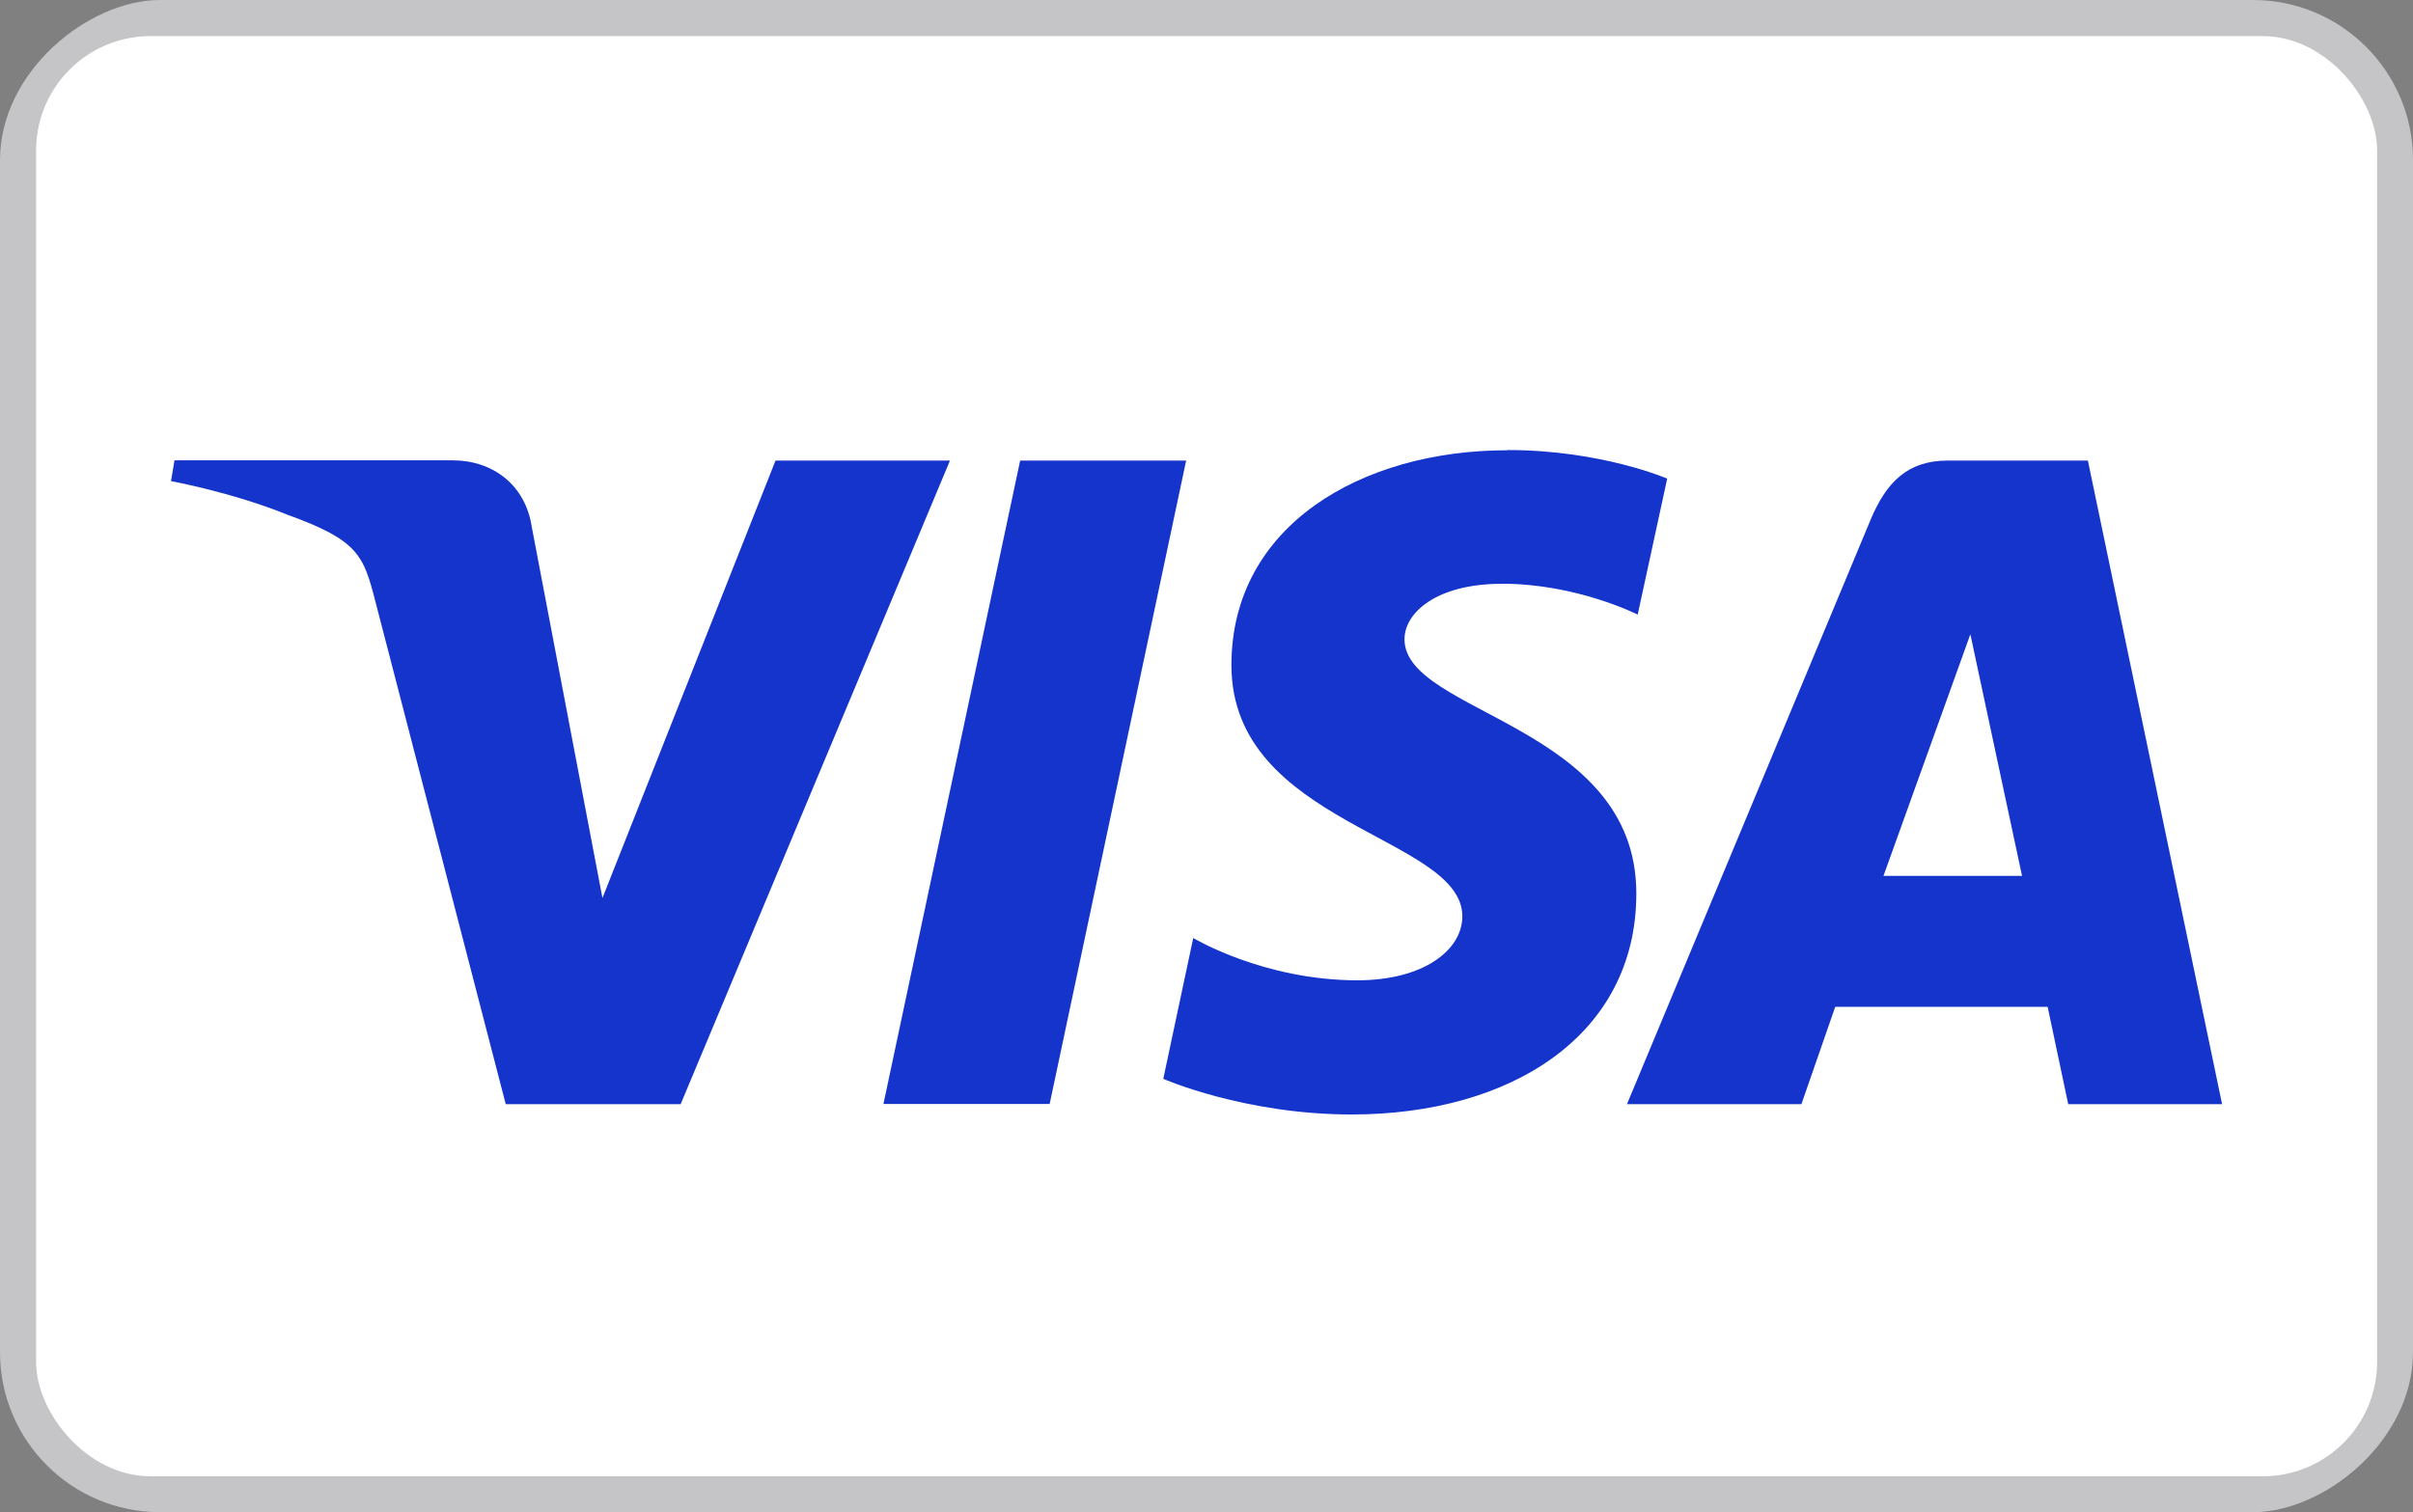
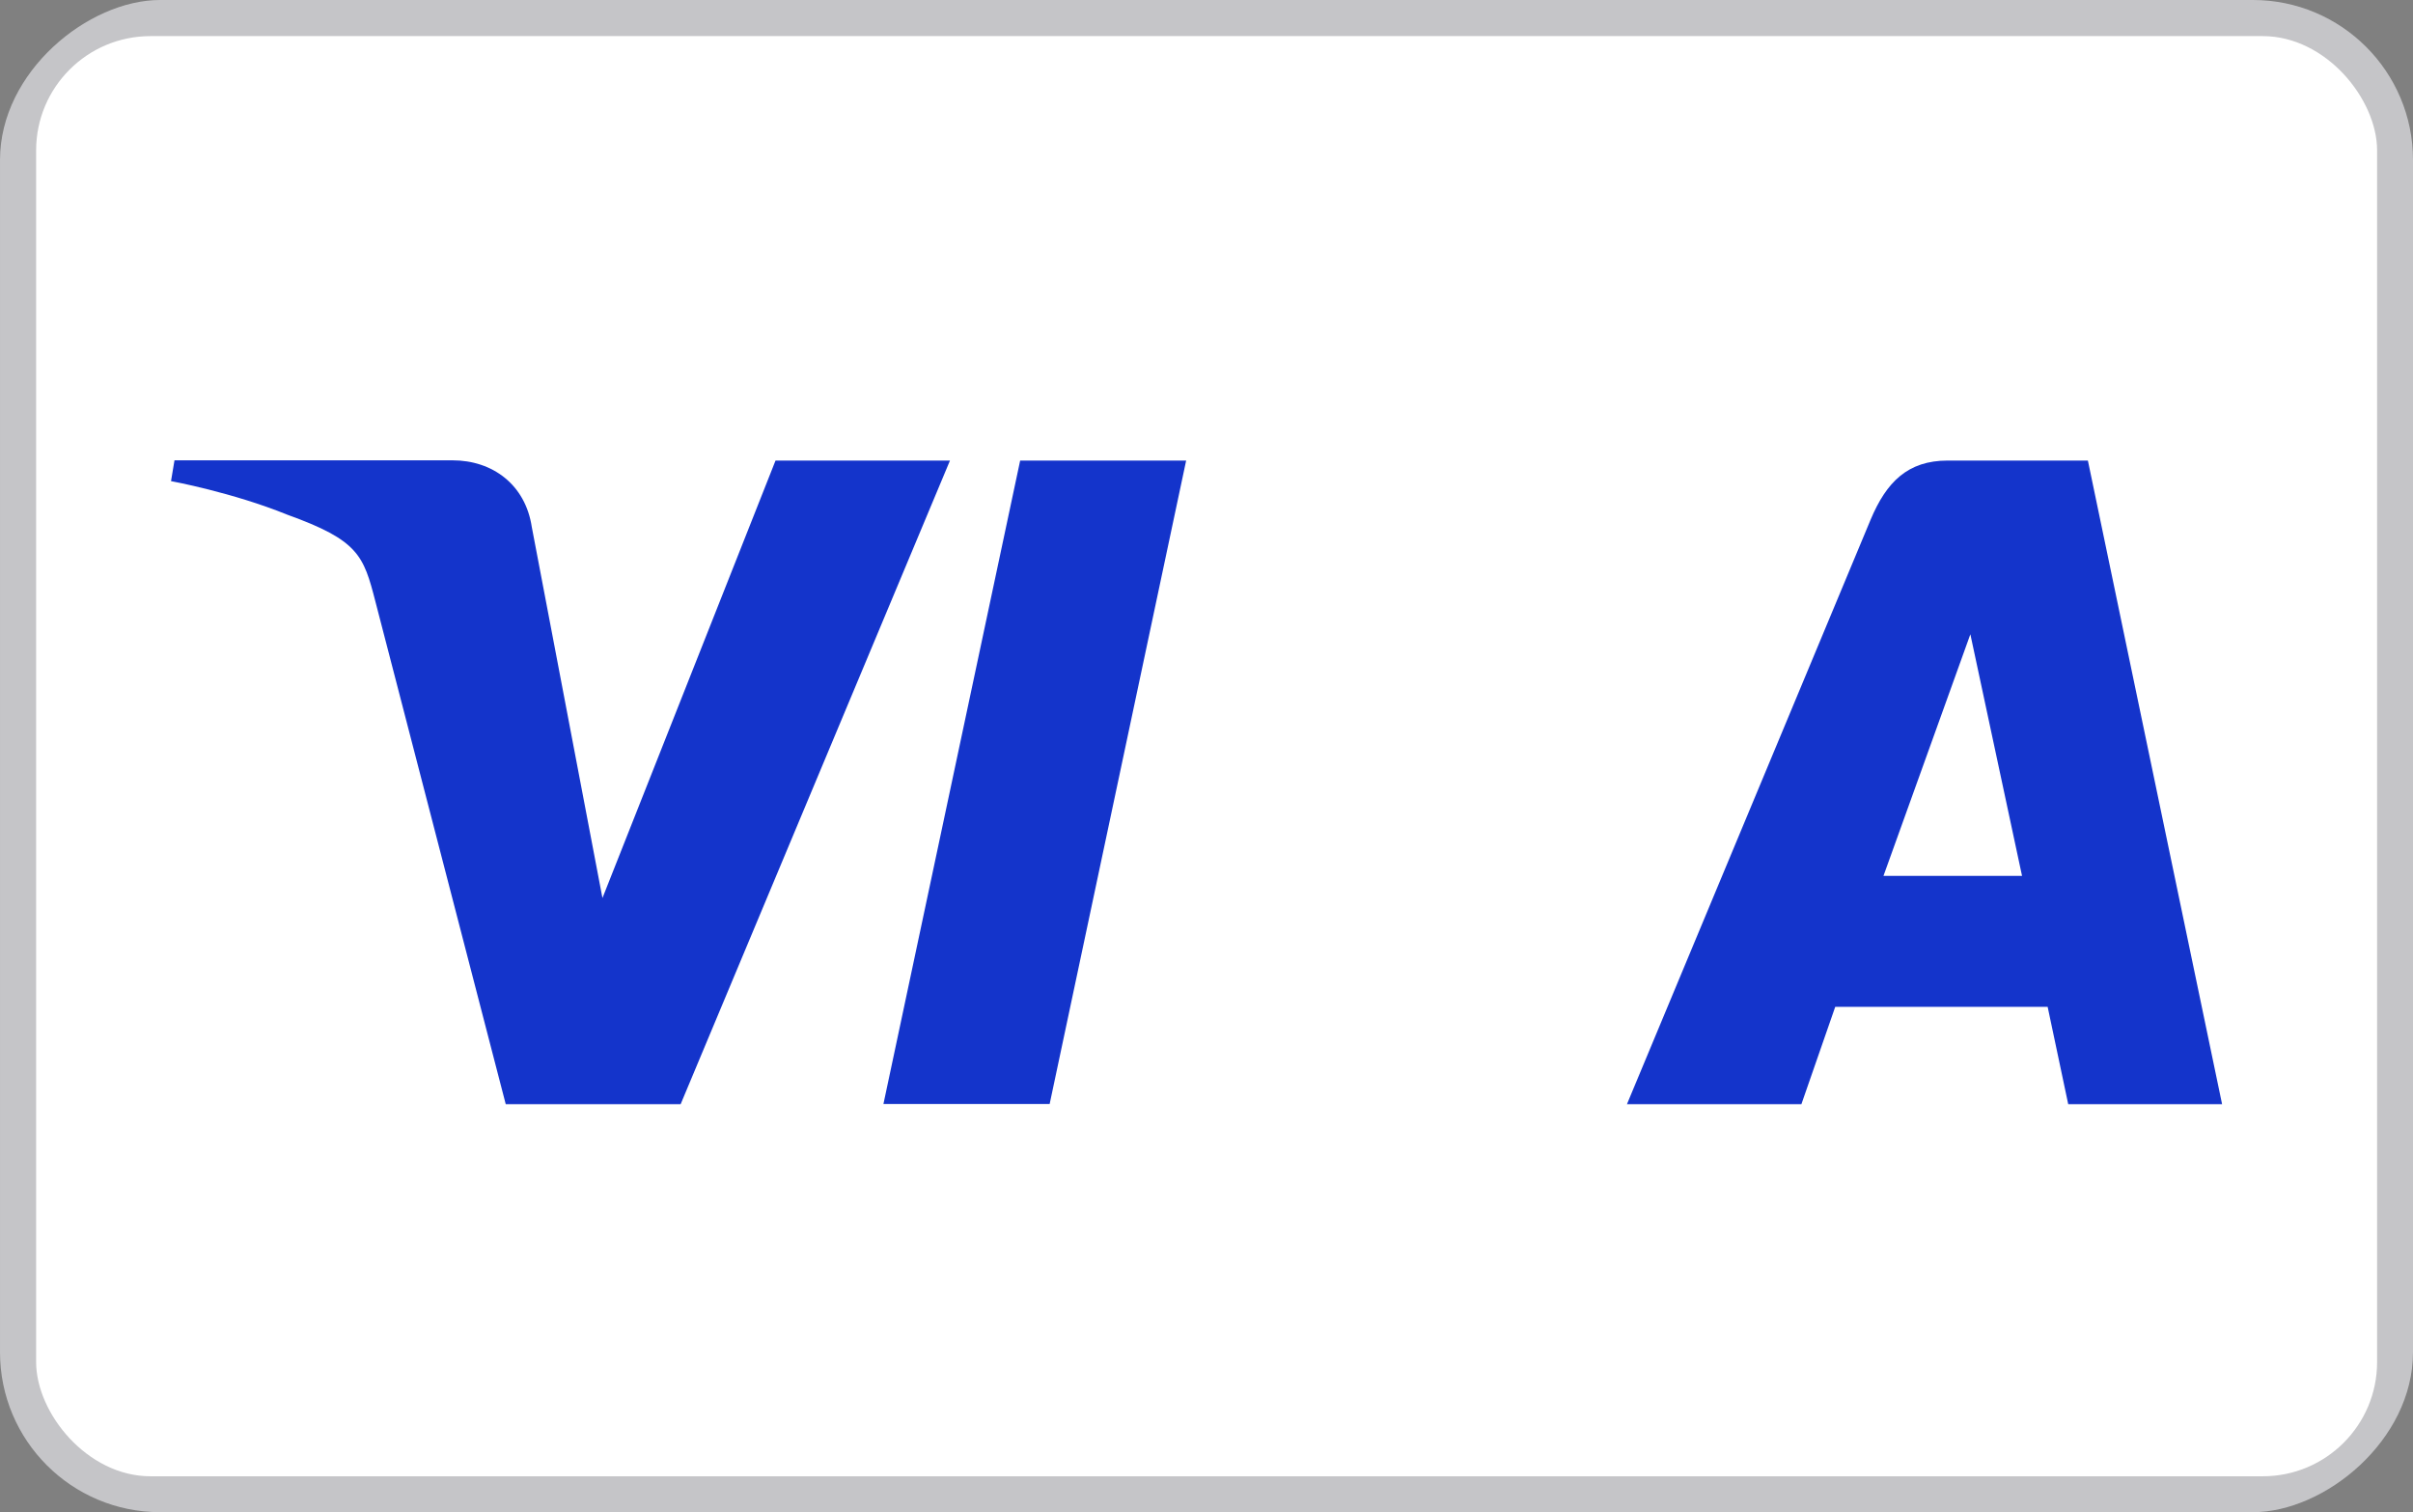
<svg xmlns="http://www.w3.org/2000/svg" viewBox="0 0 105.54 66.16">
  <rect x="0" y="0" width="105.54" height="66.16" fill="#808080" stroke="none" />
  <defs>
    <style>.d{fill:#fff;}.e{fill:#1434cb;}.f{fill:#c5c5c8;}.g{fill:#e5e5e5;}</style>
  </defs>
  <g id="a" />
  <g id="b">
    <g id="c">
      <g>
        <rect class="g" x="1.58" y="1.58" width="102.39" height="63.01" rx="5" ry="5" />
        <rect class="f" x="19.69" y="-19.69" width="66.16" height="105.54" rx="7" ry="7" transform="translate(85.85 -19.69) rotate(90)" />
        <rect class="d" x="1.58" y="1.58" width="102.39" height="63.01" rx="5" ry="5" />
        <g>
-           <path class="e" d="M65.92,19.7c-6.37,0-12.06,3.3-12.06,9.4,0,7,10.1,7.48,10.1,10.99,0,1.48-1.7,2.8-4.59,2.8-4.11,0-7.18-1.85-7.18-1.85l-1.31,6.16s3.54,1.56,8.24,1.56c6.96,0,12.45-3.46,12.45-9.67,0-7.39-10.14-7.86-10.14-11.12,0-1.16,1.39-2.43,4.28-2.43,3.26,0,5.92,1.35,5.92,1.35l1.29-5.95s-2.89-1.25-6.97-1.25h0Z" />
          <path class="e" d="M7.63,20.15l-.15,.9s2.68,.49,5.09,1.47c3.11,1.12,3.33,1.78,3.85,3.8l5.7,21.99h7.65l11.78-28.16h-7.63l-7.57,19.14-3.09-16.23c-.28-1.86-1.72-2.92-3.47-2.92H7.63Z" />
          <polygon class="e" points="44.62 20.15 38.64 48.3 45.91 48.3 51.88 20.15 44.62 20.15 44.62 20.15" />
          <path class="e" d="M91.32,20.15h-6.13c-1.75,0-2.68,.94-3.37,2.58l-10.66,25.58h7.63l1.48-4.26h9.29l.9,4.26h6.73l-5.87-28.16Zm-8.94,18.17l3.8-10.57h0l2.26,10.57h-6.06Z" />
        </g>
      </g>
    </g>
  </g>
</svg>